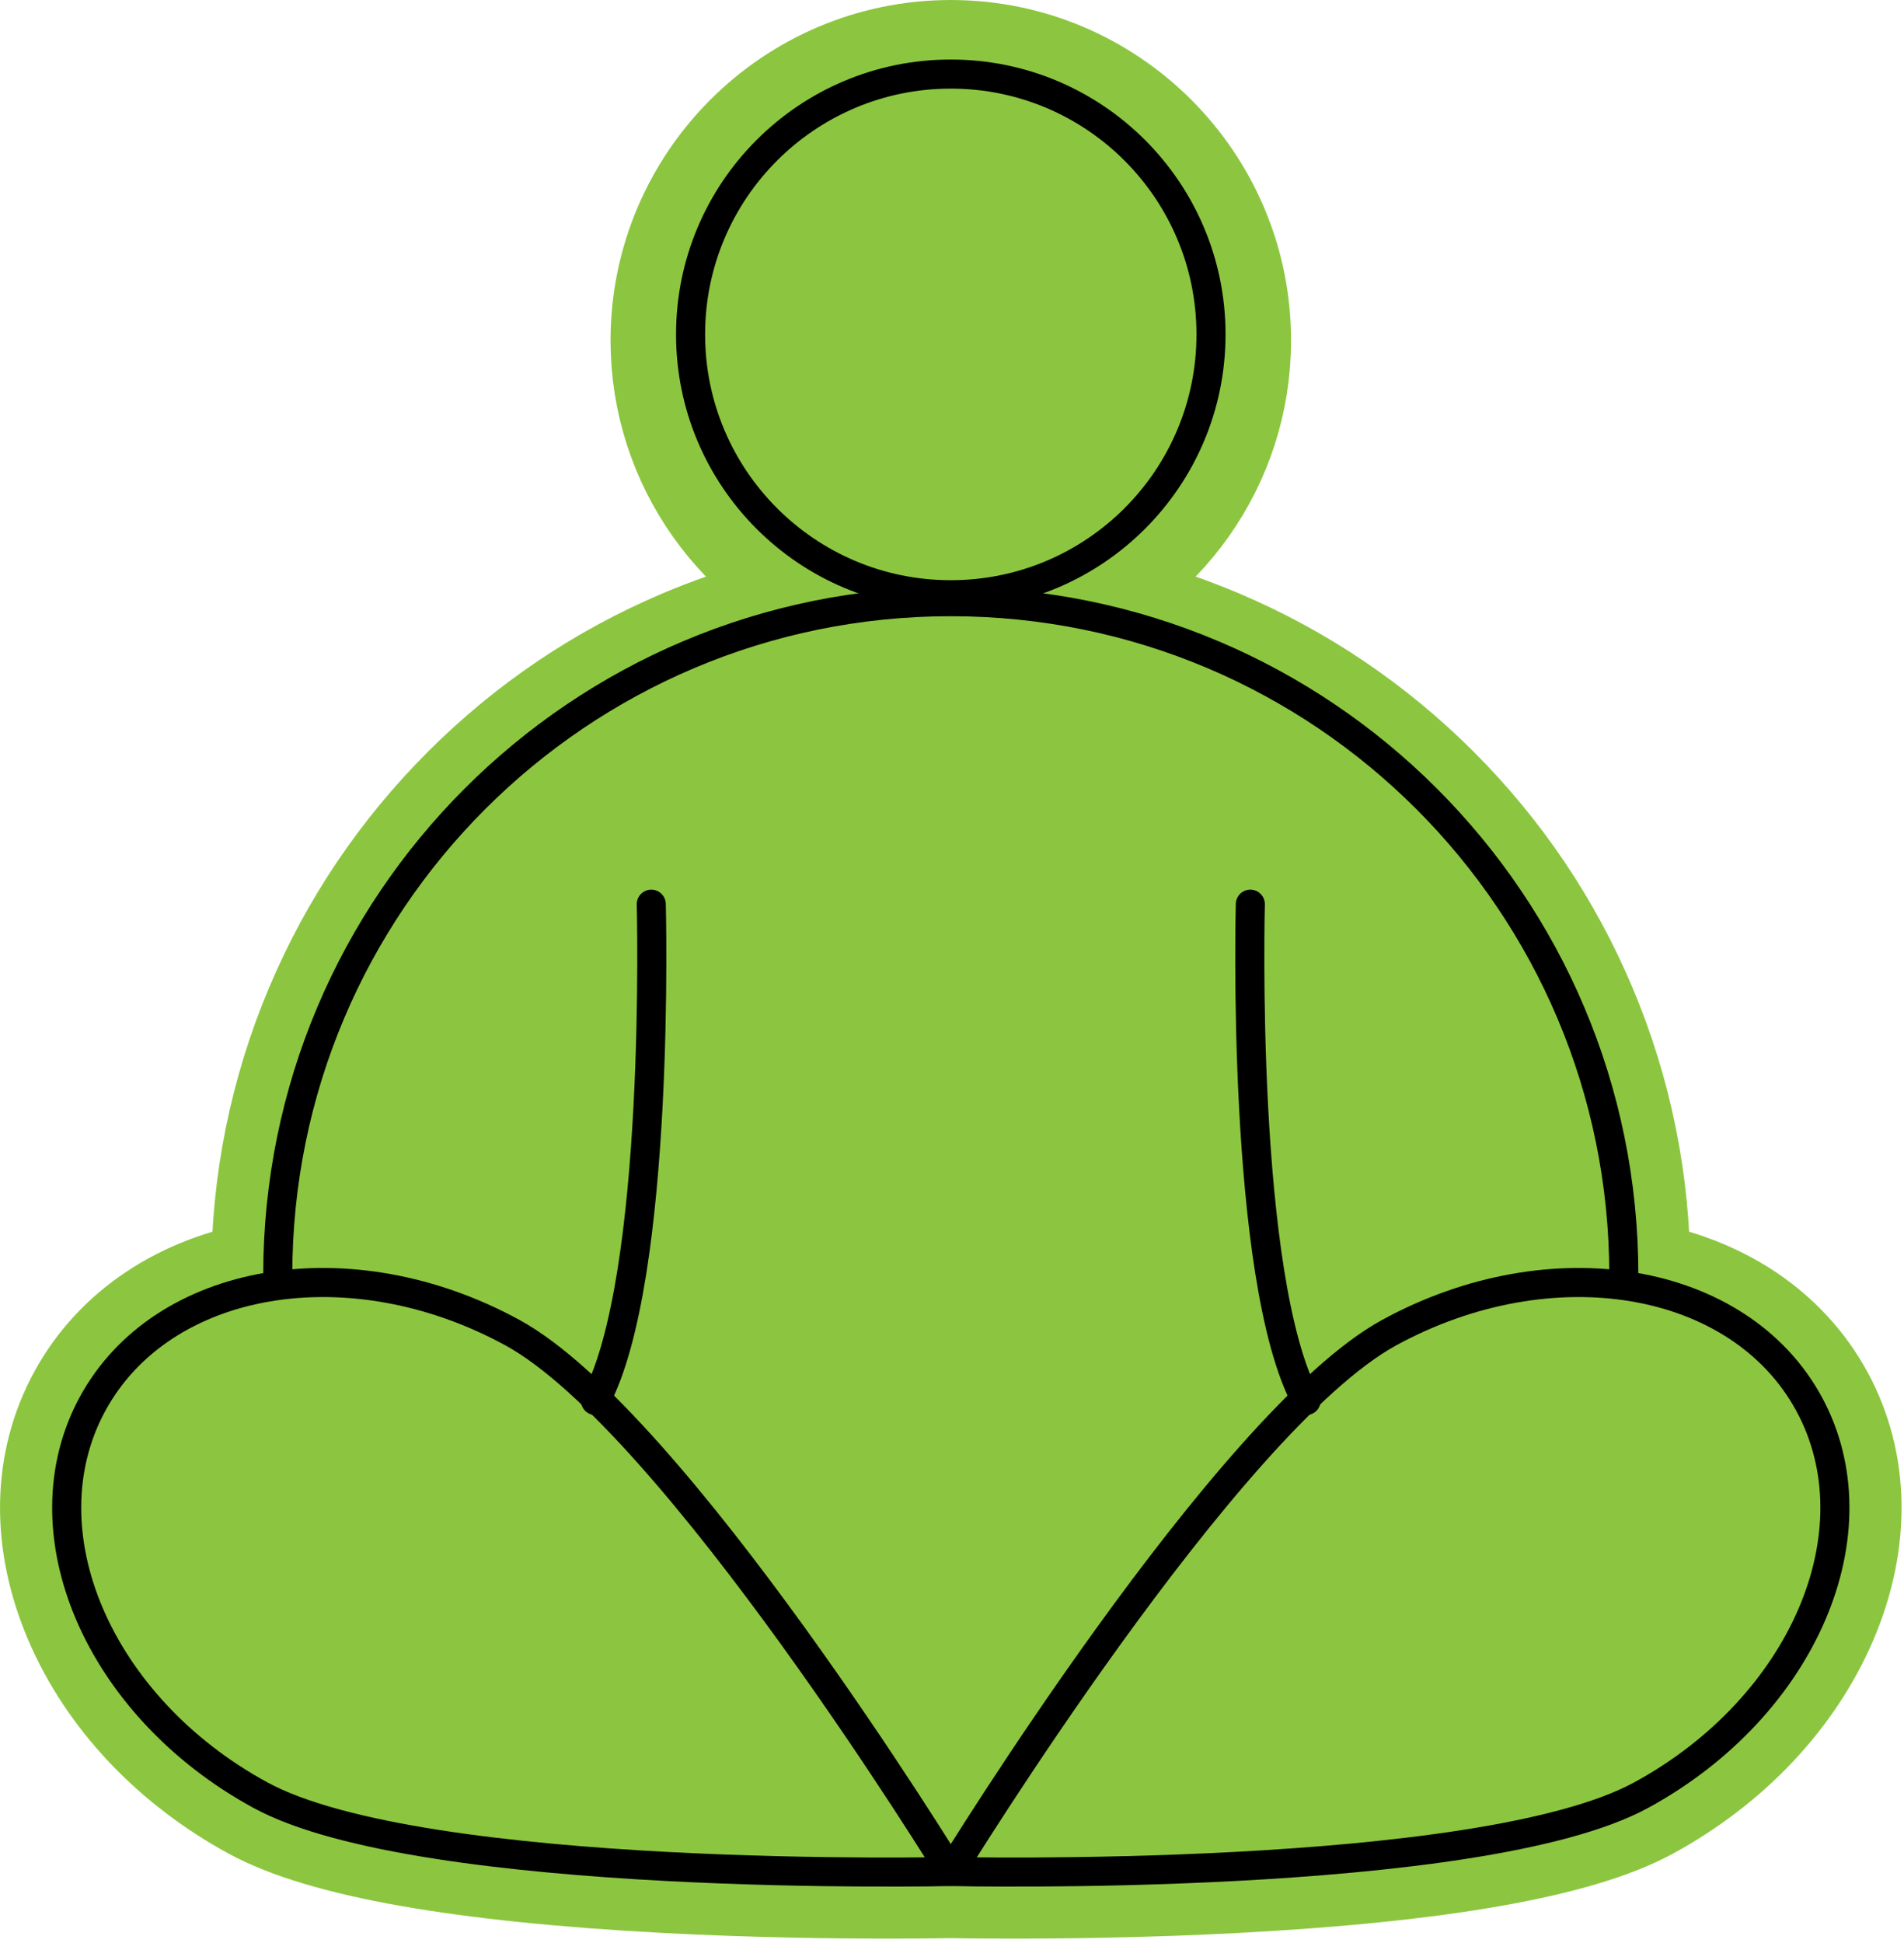
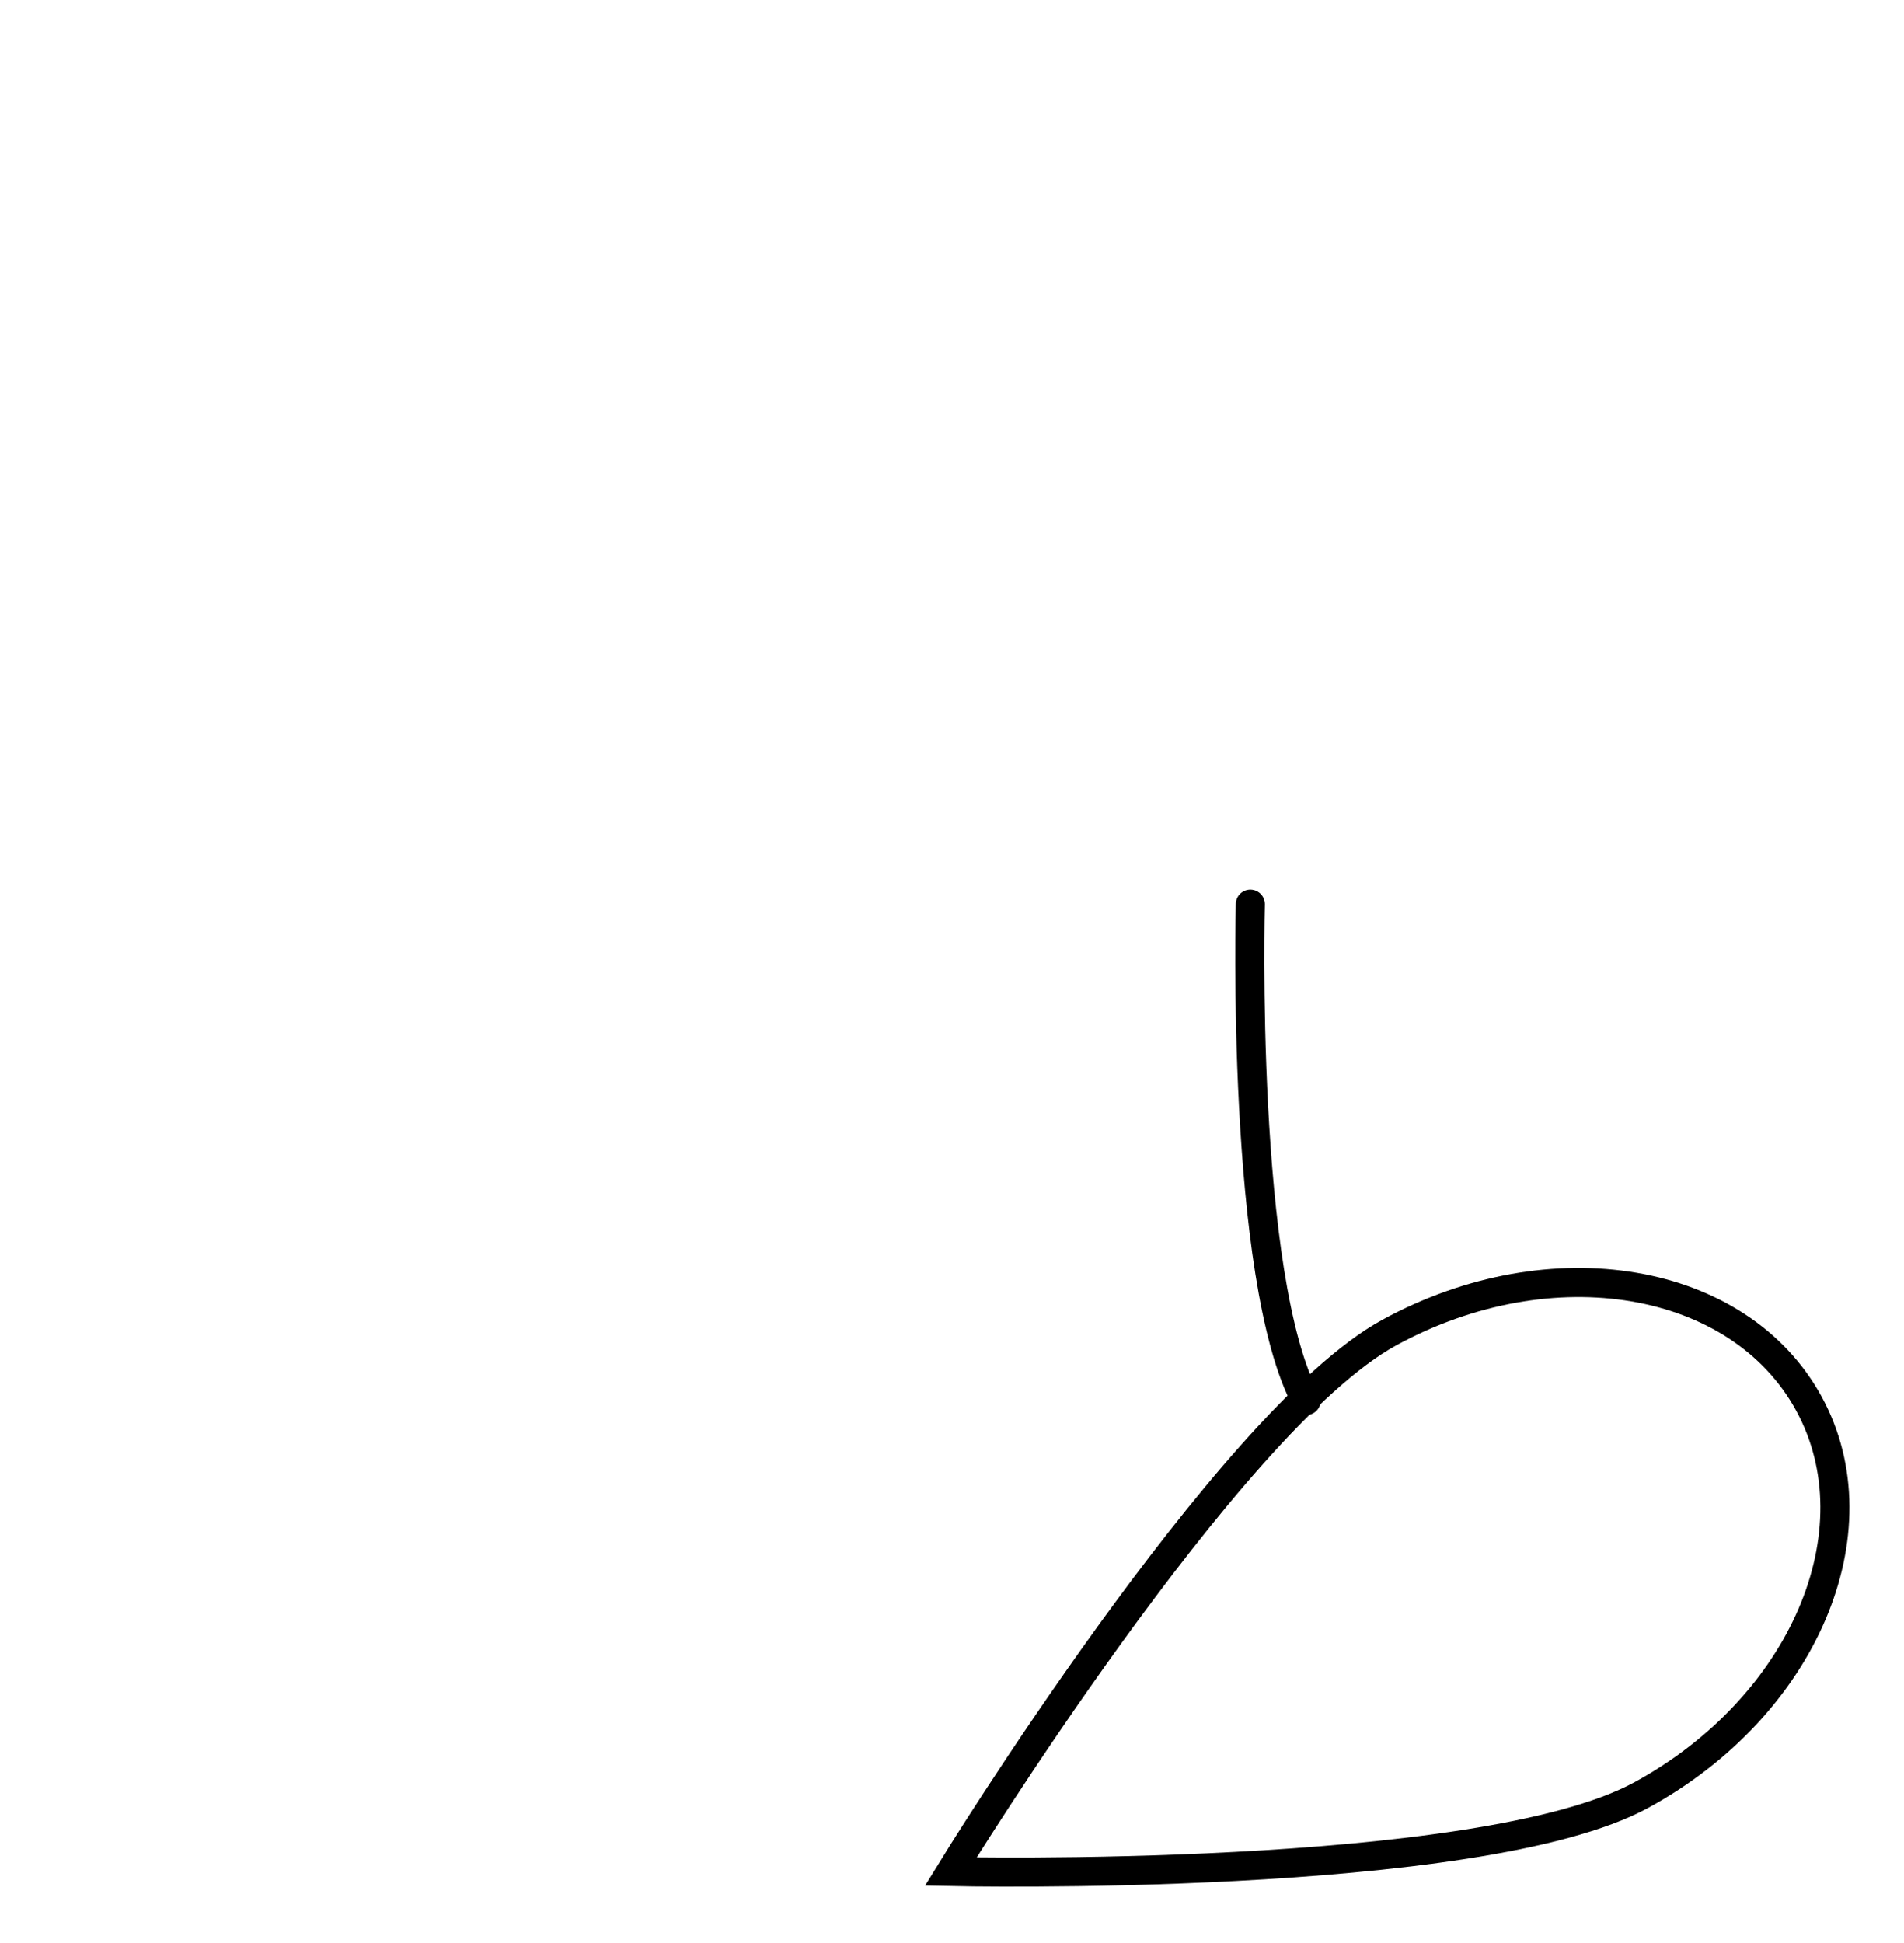
<svg xmlns="http://www.w3.org/2000/svg" width="149" height="152" viewBox="0 0 149 152" fill="none">
  <g id="Layer_1" clip-path="url(#clip0_23_9839)">
-     <path id="Vector" d="M141.974 109.575C139.271 104.614 134.288 101.288 127.942 100.211C127.743 100.177 127.542 100.146 127.341 100.116C127.462 100.031 127.544 99.891 127.544 99.731C127.544 92.559 126.139 85.599 123.368 79.048C120.692 72.721 116.861 67.038 111.98 62.157C107.099 57.278 101.416 53.445 95.089 50.769C90.894 48.995 86.531 47.782 82.052 47.137C90.362 44.029 96.295 36.009 96.295 26.628C96.295 14.557 86.476 4.739 74.406 4.739C62.335 4.739 52.517 14.557 52.517 26.628C52.517 36.009 58.449 44.029 66.759 47.137C62.28 47.782 57.919 48.995 53.722 50.769C47.395 53.445 41.712 57.276 36.831 62.157C31.95 67.038 28.12 72.721 25.443 79.048C22.672 85.599 21.267 92.559 21.267 99.731C21.267 99.891 21.347 100.031 21.47 100.116C21.269 100.145 21.07 100.177 20.869 100.211C14.523 101.288 9.54 104.614 6.837 109.575C4.134 114.535 4.041 120.527 6.577 126.443C9.096 132.321 13.915 137.427 20.143 140.82C25.468 143.72 36.227 145.619 52.12 146.461C58.98 146.825 65.36 146.901 69.523 146.901C72.425 146.901 74.248 146.863 74.406 146.861C74.563 146.865 76.386 146.901 79.288 146.901C83.451 146.901 89.833 146.825 96.691 146.461C112.585 145.619 123.343 143.722 128.668 140.82C134.897 137.427 139.715 132.321 142.234 126.443C144.77 120.527 144.677 114.535 141.974 109.575Z" fill="#8CC640" stroke="#8CC640" stroke-width="9.477" stroke-miterlimit="10" />
-     <path id="Vector_2" d="M74.405 46.521C85.652 46.521 94.769 37.404 94.769 26.158C94.769 14.911 85.652 5.794 74.405 5.794C63.159 5.794 54.042 14.911 54.042 26.158C54.042 37.404 63.159 46.521 74.405 46.521Z" stroke="black" stroke-width="2.275" stroke-miterlimit="10" stroke-linecap="round" />
-     <path id="Vector_3" d="M21.737 99.731C21.737 70.643 45.317 47.063 74.406 47.063C103.494 47.063 127.074 70.643 127.074 99.731" stroke="black" stroke-width="2.275" stroke-miterlimit="10" stroke-linecap="round" />
-     <path id="Vector_4" d="M40.082 104.228C52.77 111.14 74.407 146.391 74.407 146.391C74.407 146.391 33.057 147.322 20.369 140.409C7.68 133.496 1.806 119.791 7.25 109.8C12.694 99.809 27.394 97.315 40.082 104.228Z" stroke="black" stroke-width="2.275" stroke-miterlimit="10" stroke-linecap="round" />
    <path id="Vector_5" d="M108.73 104.228C96.041 111.14 74.404 146.391 74.404 146.391C74.404 146.391 115.754 147.322 128.443 140.409C141.131 133.496 147.005 119.791 141.562 109.8C136.118 99.809 121.418 97.315 108.73 104.228Z" stroke="black" stroke-width="2.275" stroke-miterlimit="10" stroke-linecap="round" />
-     <path id="Vector_6" d="M50.966 70.725C50.966 70.725 51.745 100.014 46.595 109.548" stroke="black" stroke-width="2.275" stroke-miterlimit="10" stroke-linecap="round" />
    <path id="Vector_7" d="M97.846 70.725C97.846 70.725 97.067 100.014 102.217 109.548" stroke="black" stroke-width="2.275" stroke-miterlimit="10" stroke-linecap="round" />
  </g>
  <defs>
    <clipPath id="clip0_23_9839">
      <rect width="148.809" height="151.639" fill="white" />
    </clipPath>
  </defs>
</svg>